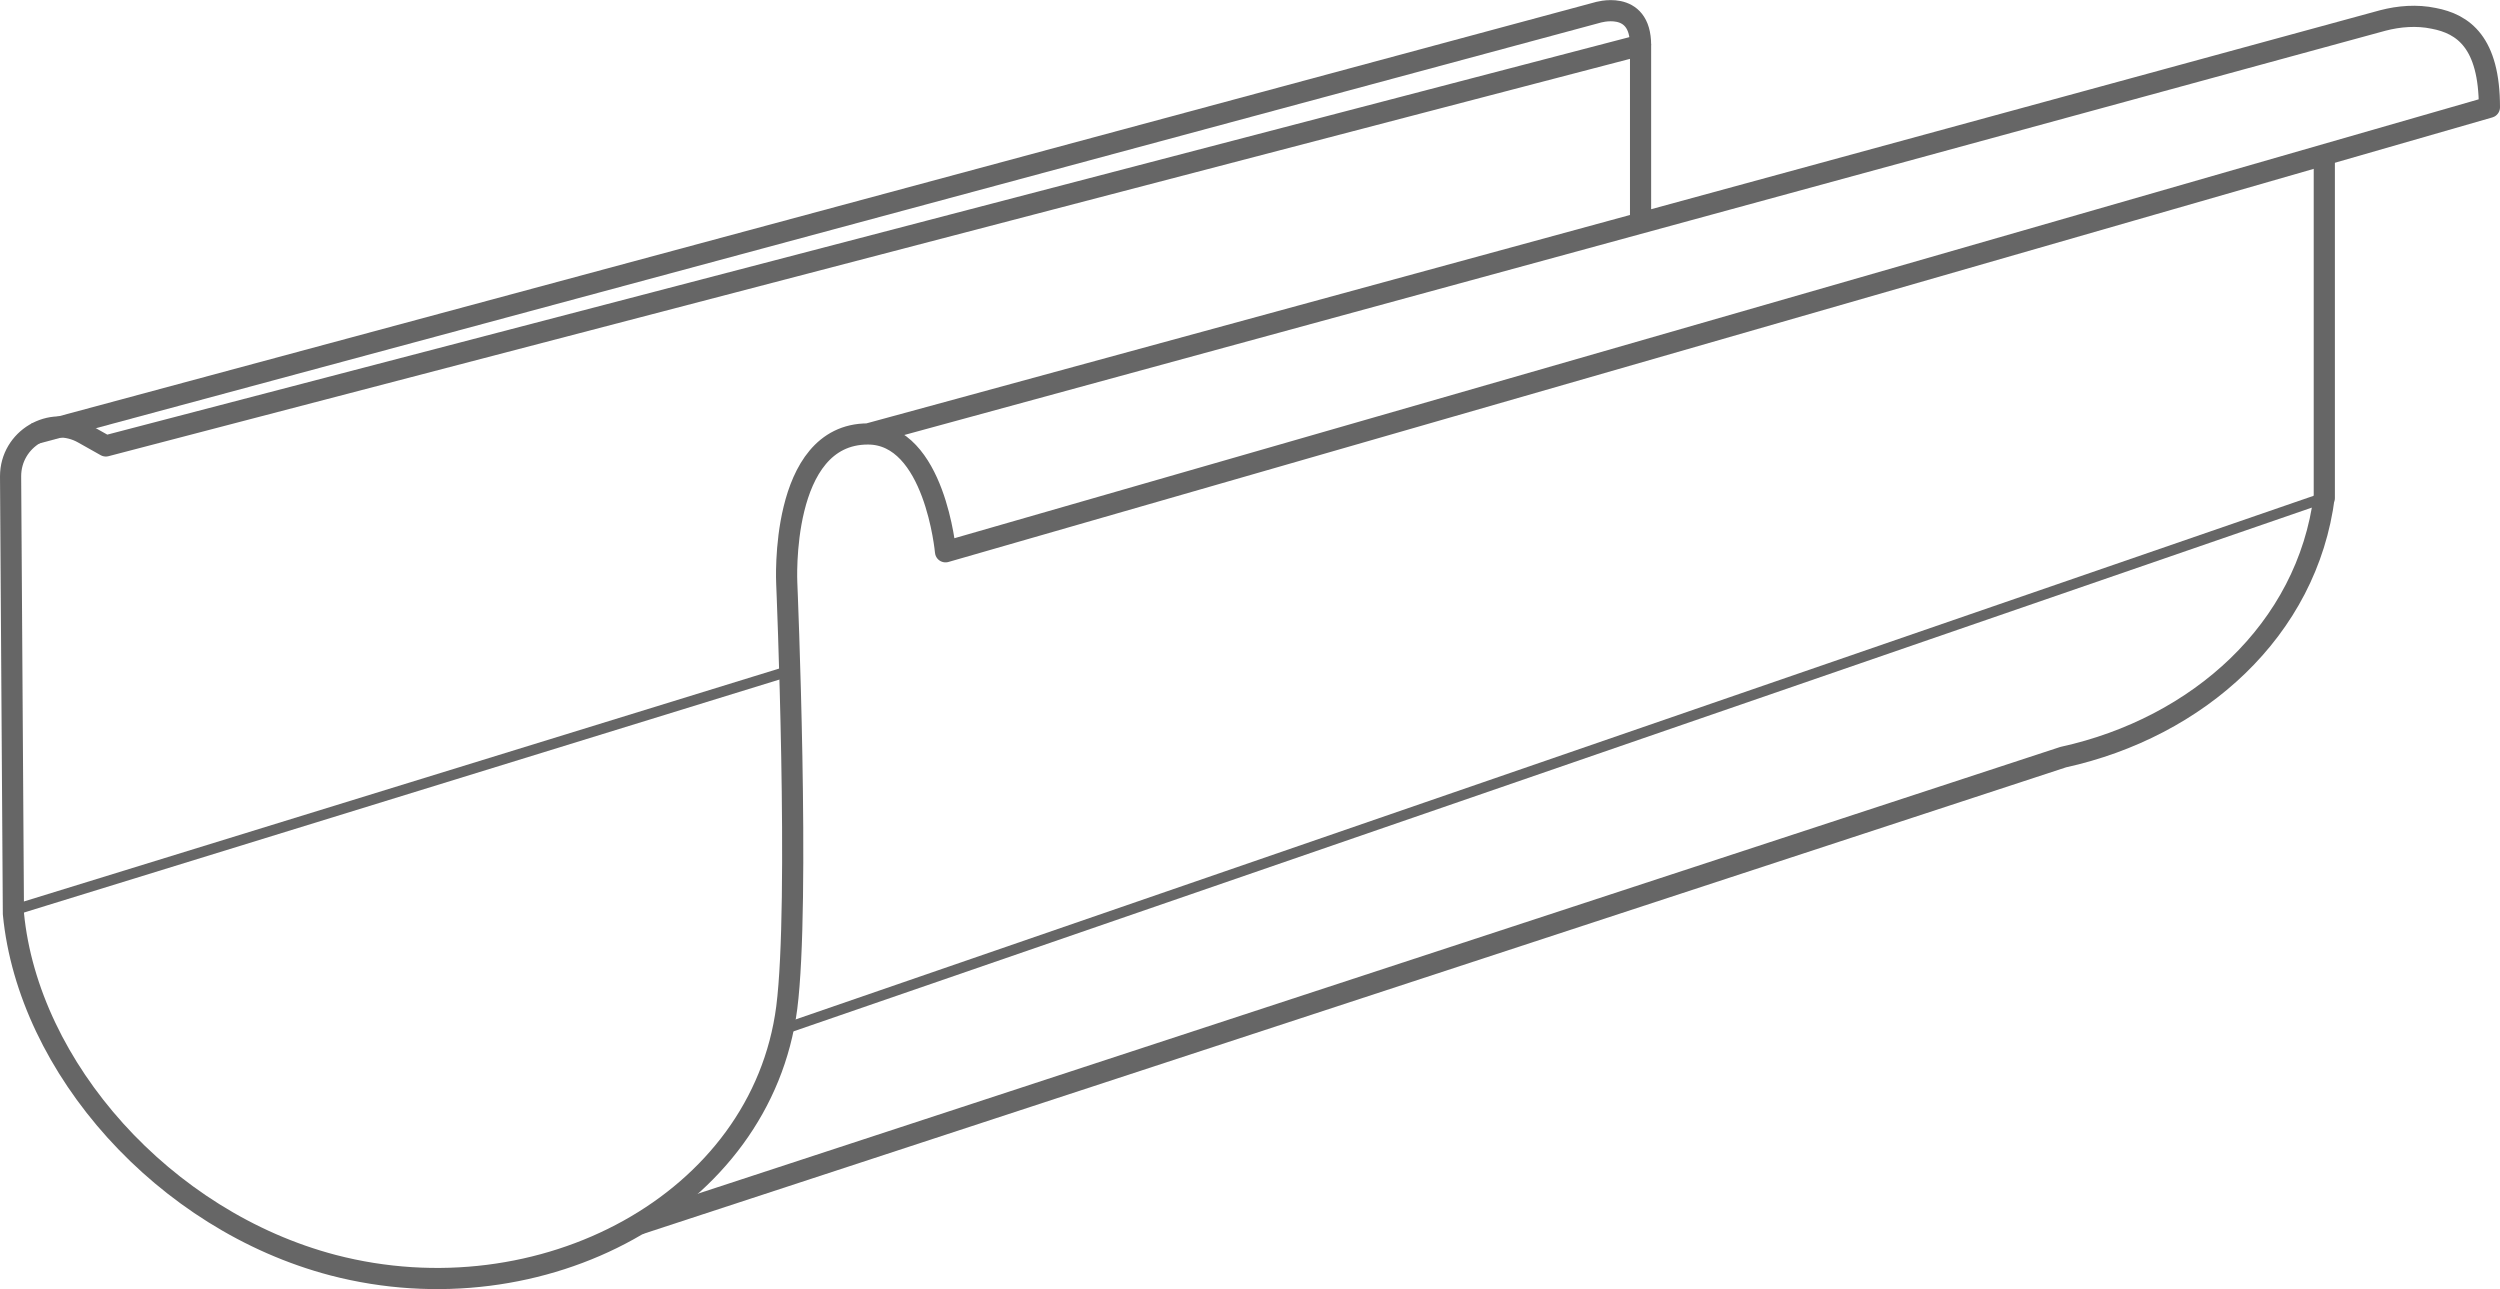
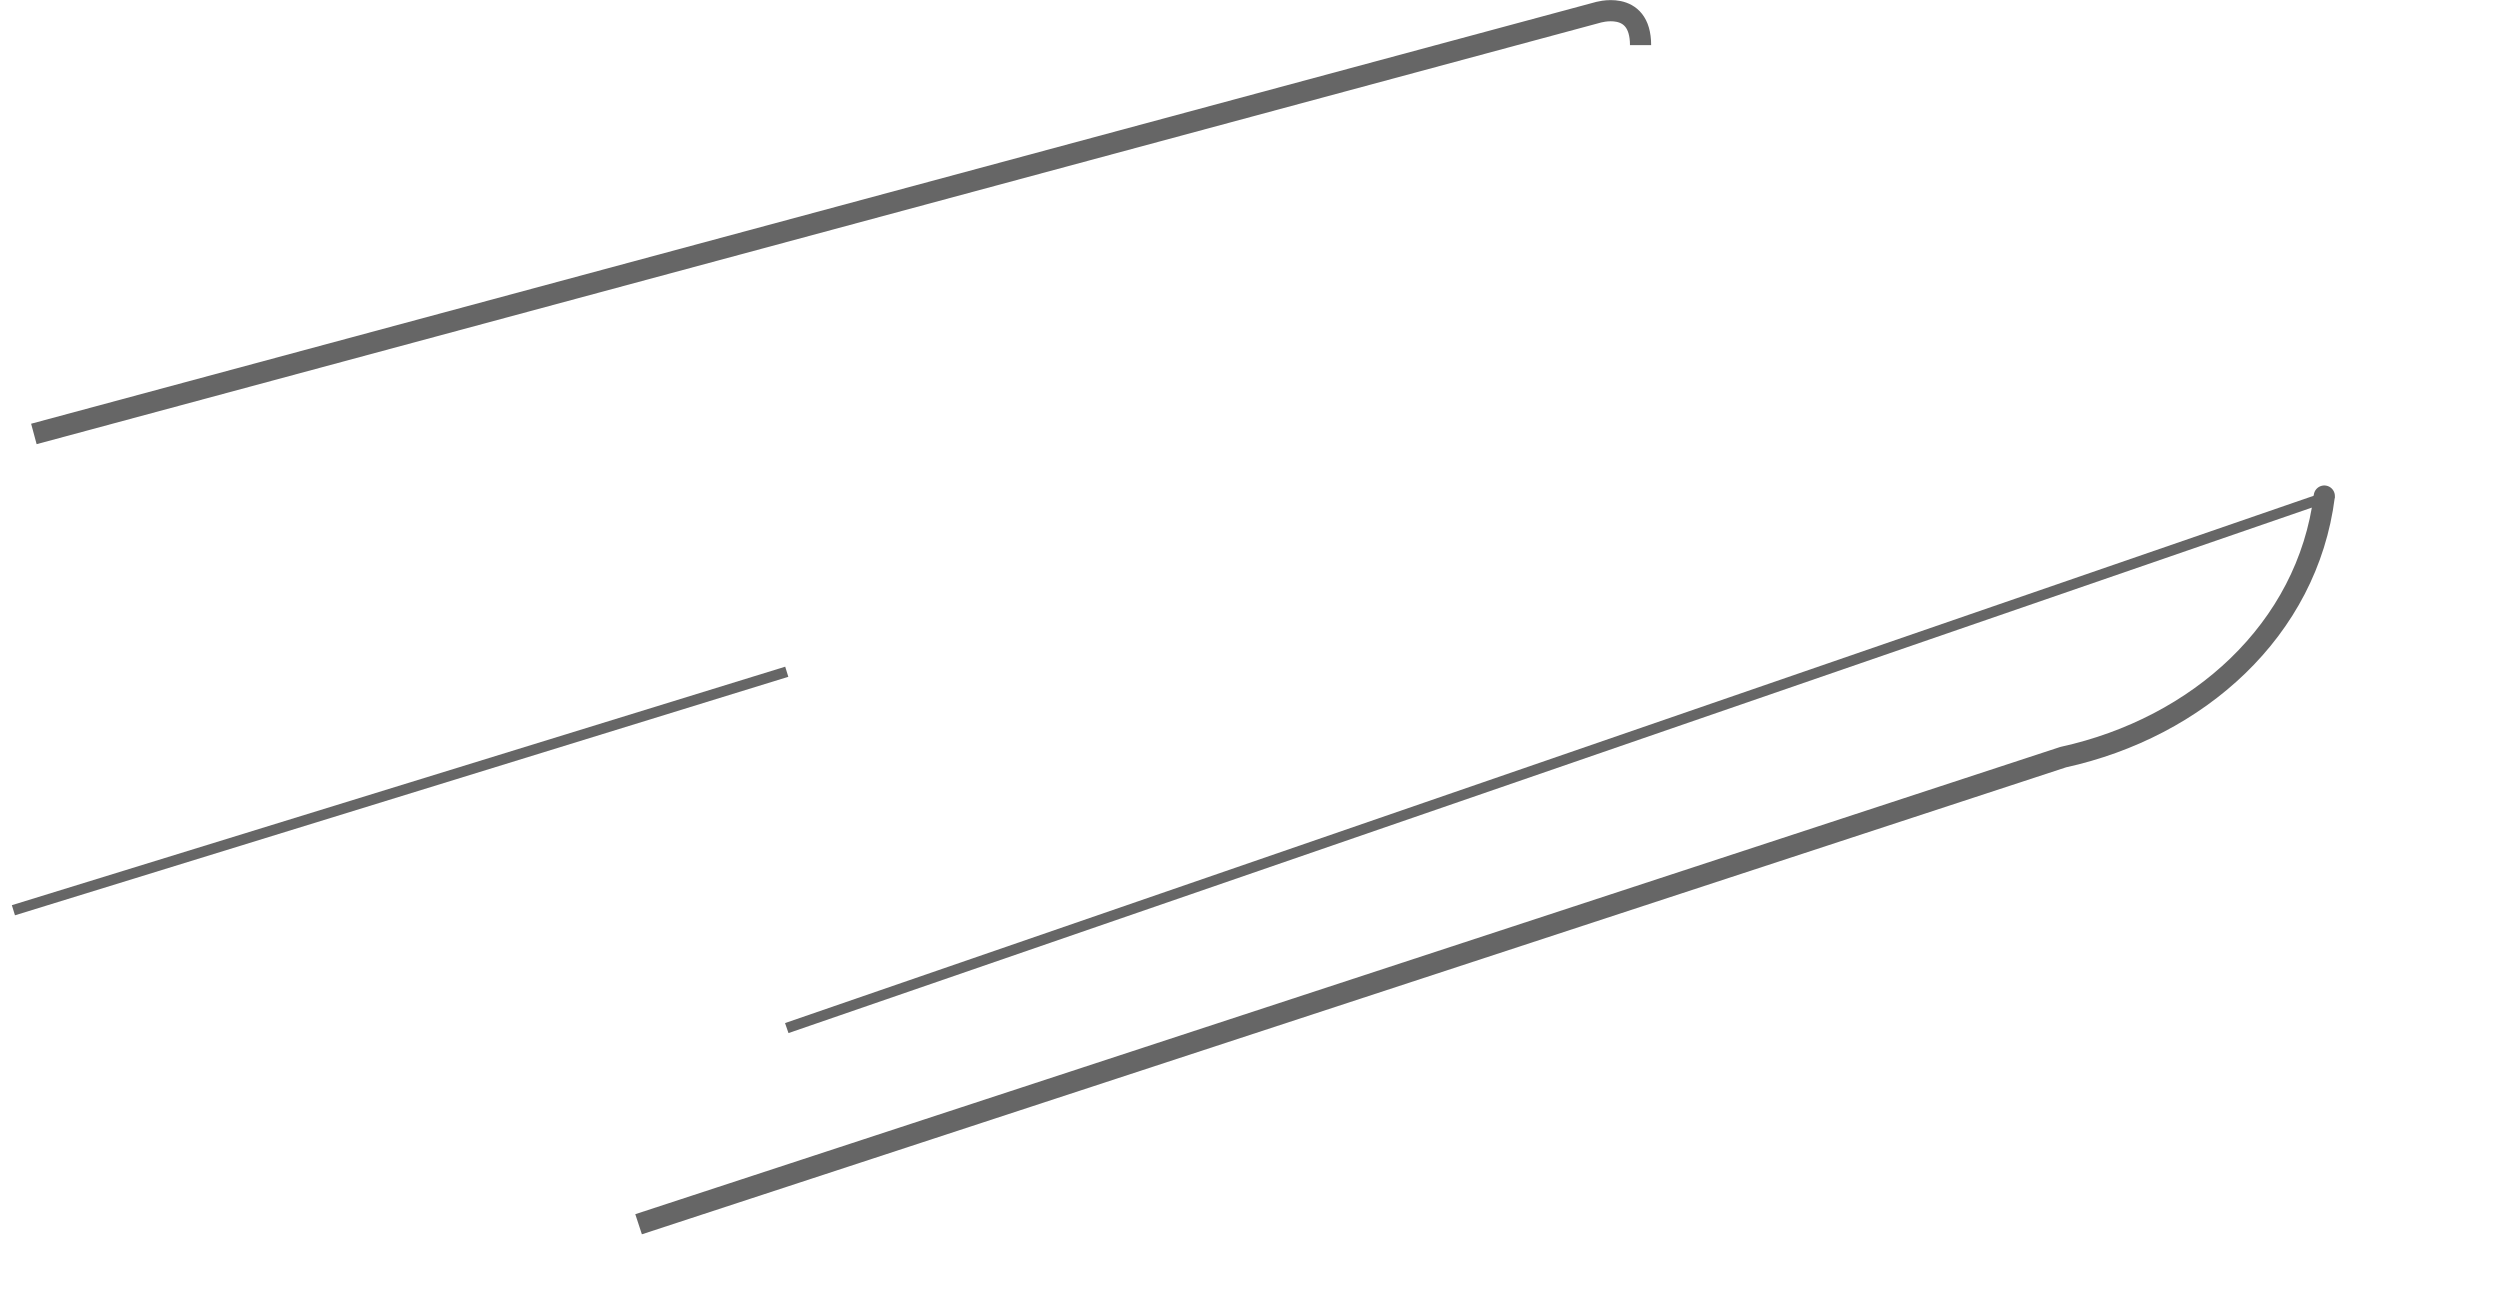
<svg xmlns="http://www.w3.org/2000/svg" version="1.1" x="0px" y="0px" viewBox="0 0 354.3 182.7" style="enable-background:new 0 0 354.3 182.7;" xml:space="preserve">
  <style type="text/css">
	.slide-svg-19{fill:none;stroke:#666666;stroke-width:1.5;stroke-linejoin:round;stroke-miterlimit:10;}
	.slide-svg-20{fill:none;stroke:#666666;stroke-width:3;stroke-linejoin:round;stroke-miterlimit:10;}
</style>
  <g>
    <line class="slide-svg-19" x1="329.5" y1="70.5" x2="111.5" y2="145.7" />
    <line class="slide-svg-19" x1="1.9" y1="129" x2="111.5" y2="95.2" />
-     <path class="slide-svg-20" d="M123,61.5L337.7,2.9c2.3-0.6,4.8-0.8,7.2-0.3c4.2,0.8,7.9,3.4,7.9,12.6L134,78.2C134,78.2,132.5,61.5,123,61.5   c-12.6,0-11.5,21.2-11.5,21.2s1.9,45.2,0,60.1c-3.6,27.7-34.8,44.2-64.3,36.5c-24-6.3-43.2-28-45.3-49.8l-0.4-62   c0-5.3,5.7-8.7,10.3-6.1l3.2,1.8L232.5,6.4v24.8" />
-     <path class="slide-svg-20" d="M90.5,173.5l201.9-66.2c19.1-4.2,34.6-18,37-37v0.3V22" />
+     <path class="slide-svg-20" d="M90.5,173.5l201.9-66.2c19.1-4.2,34.6-18,37-37v0.3" />
    <path class="slide-svg-20" d="M4.8,61.5L226.3,1.8c0,0,6.2-2,6.2,4.6" />
  </g>
</svg>